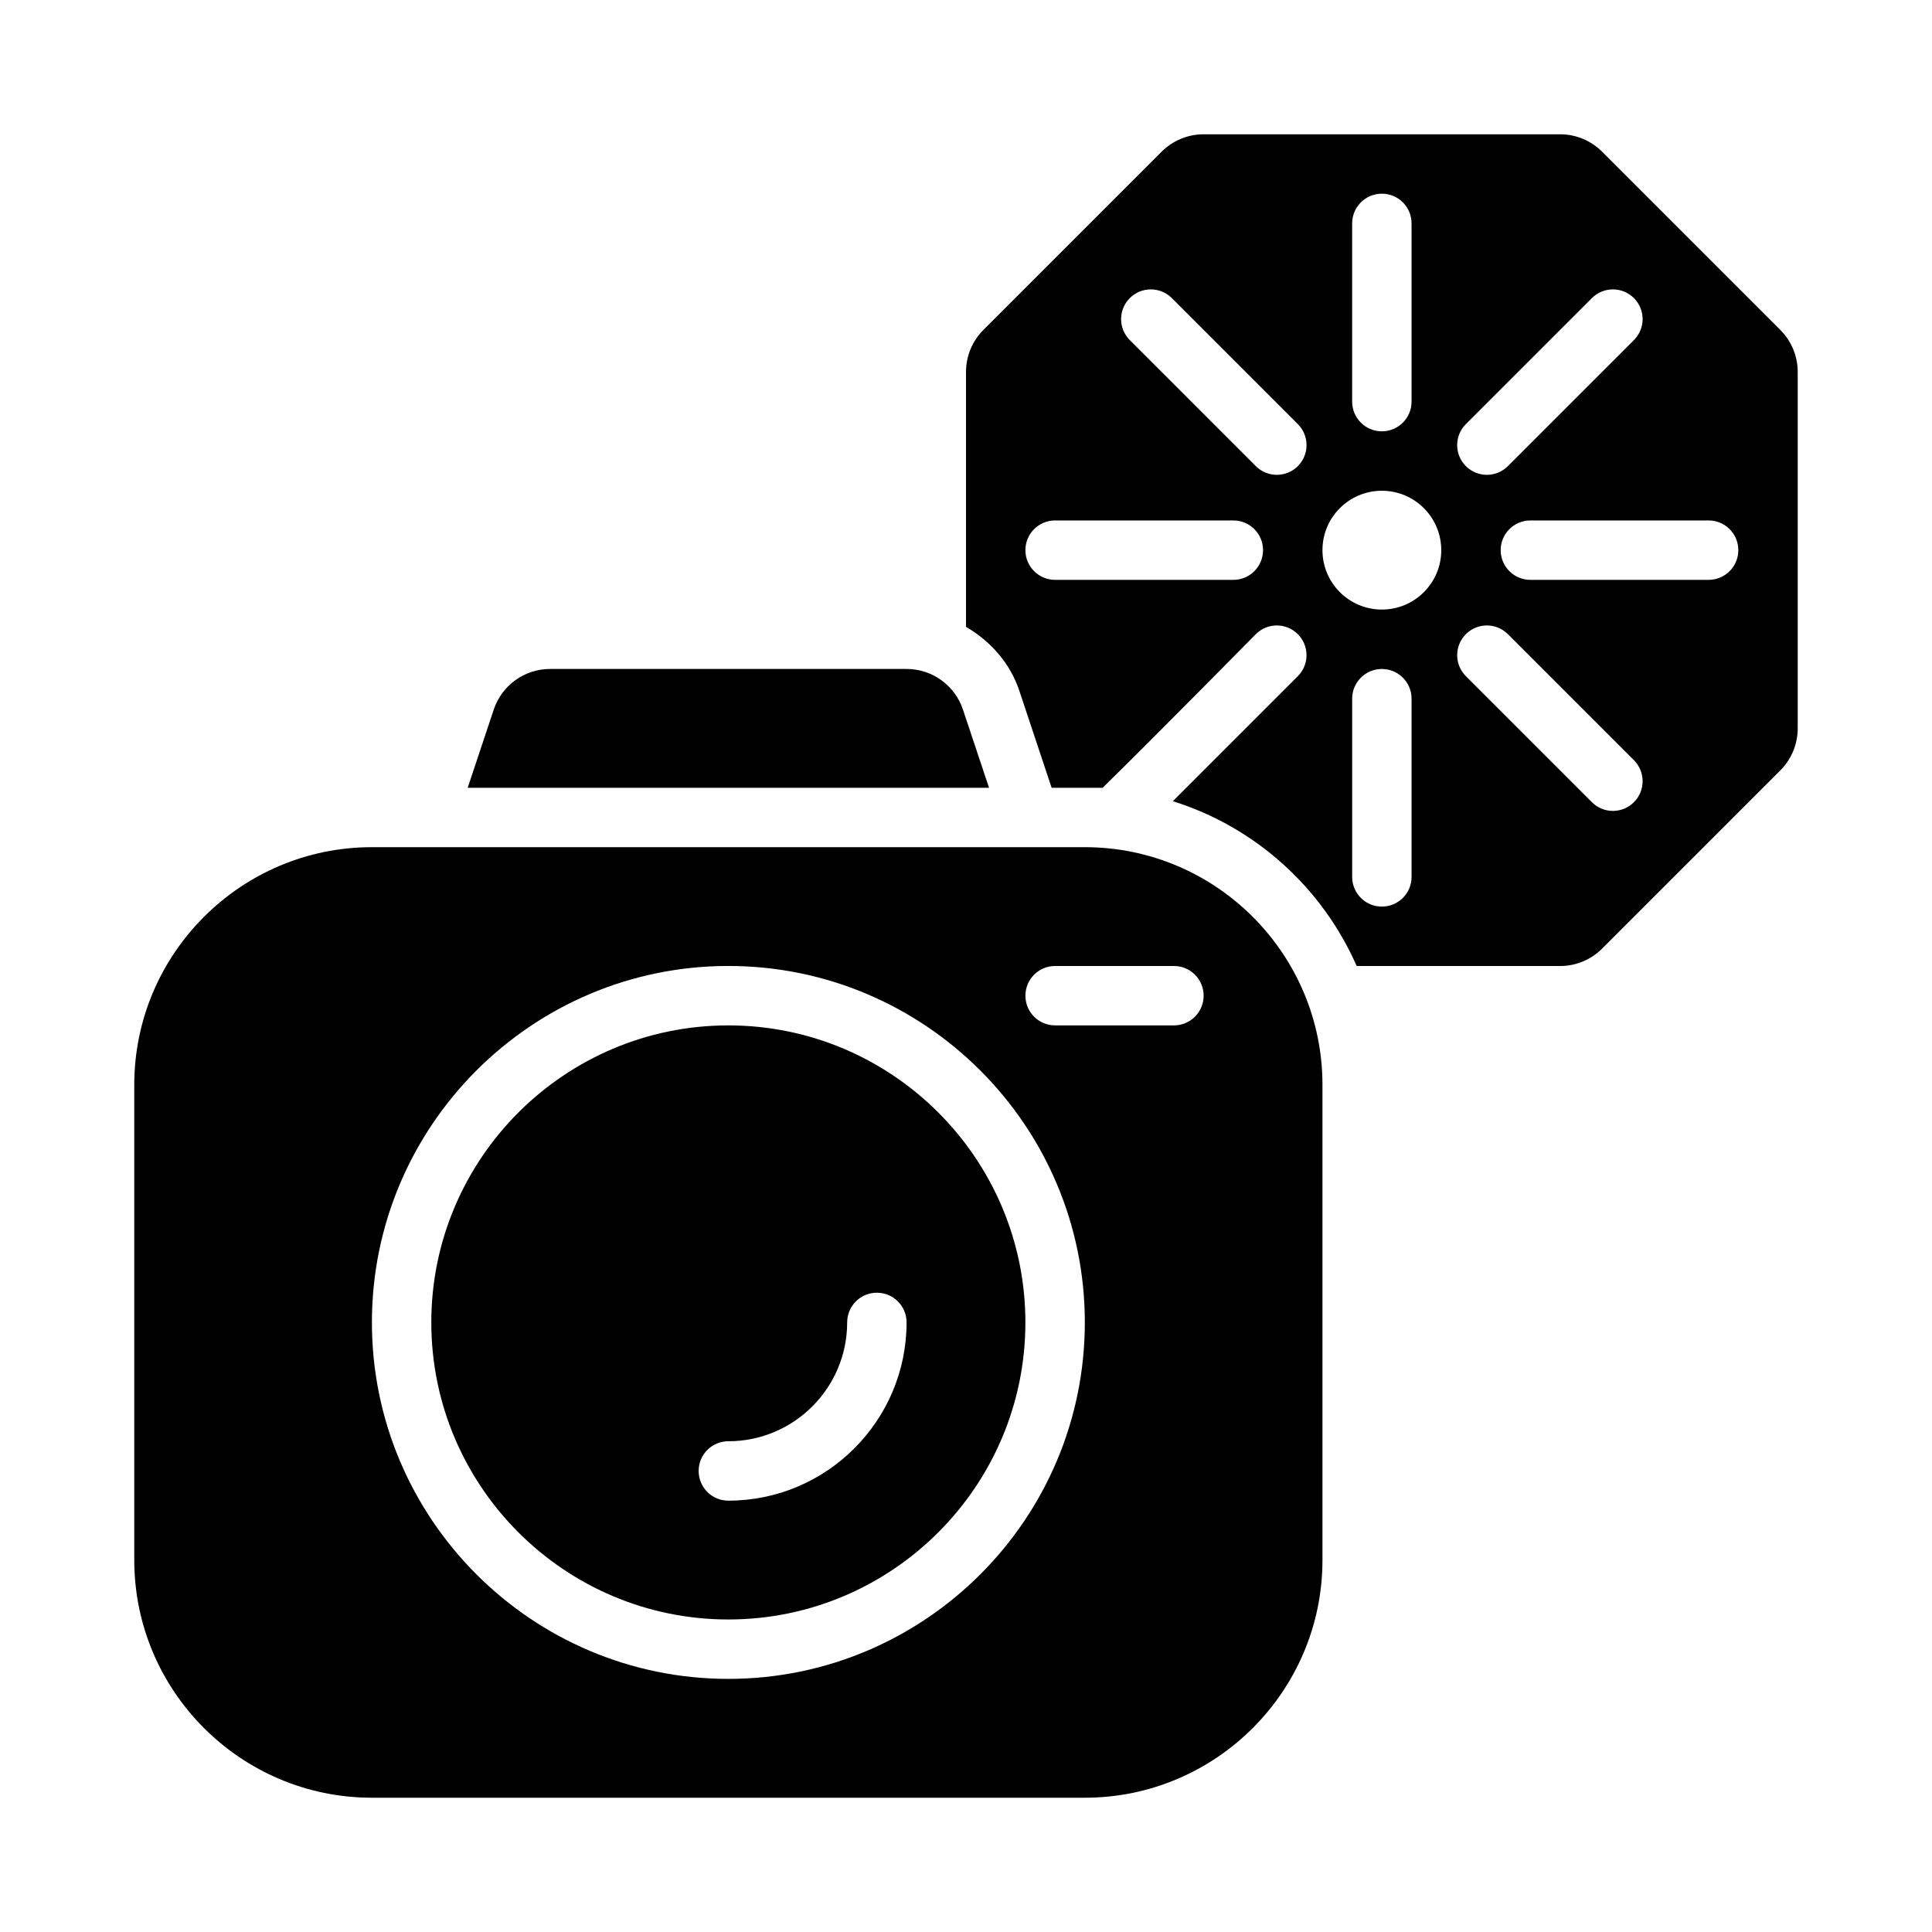
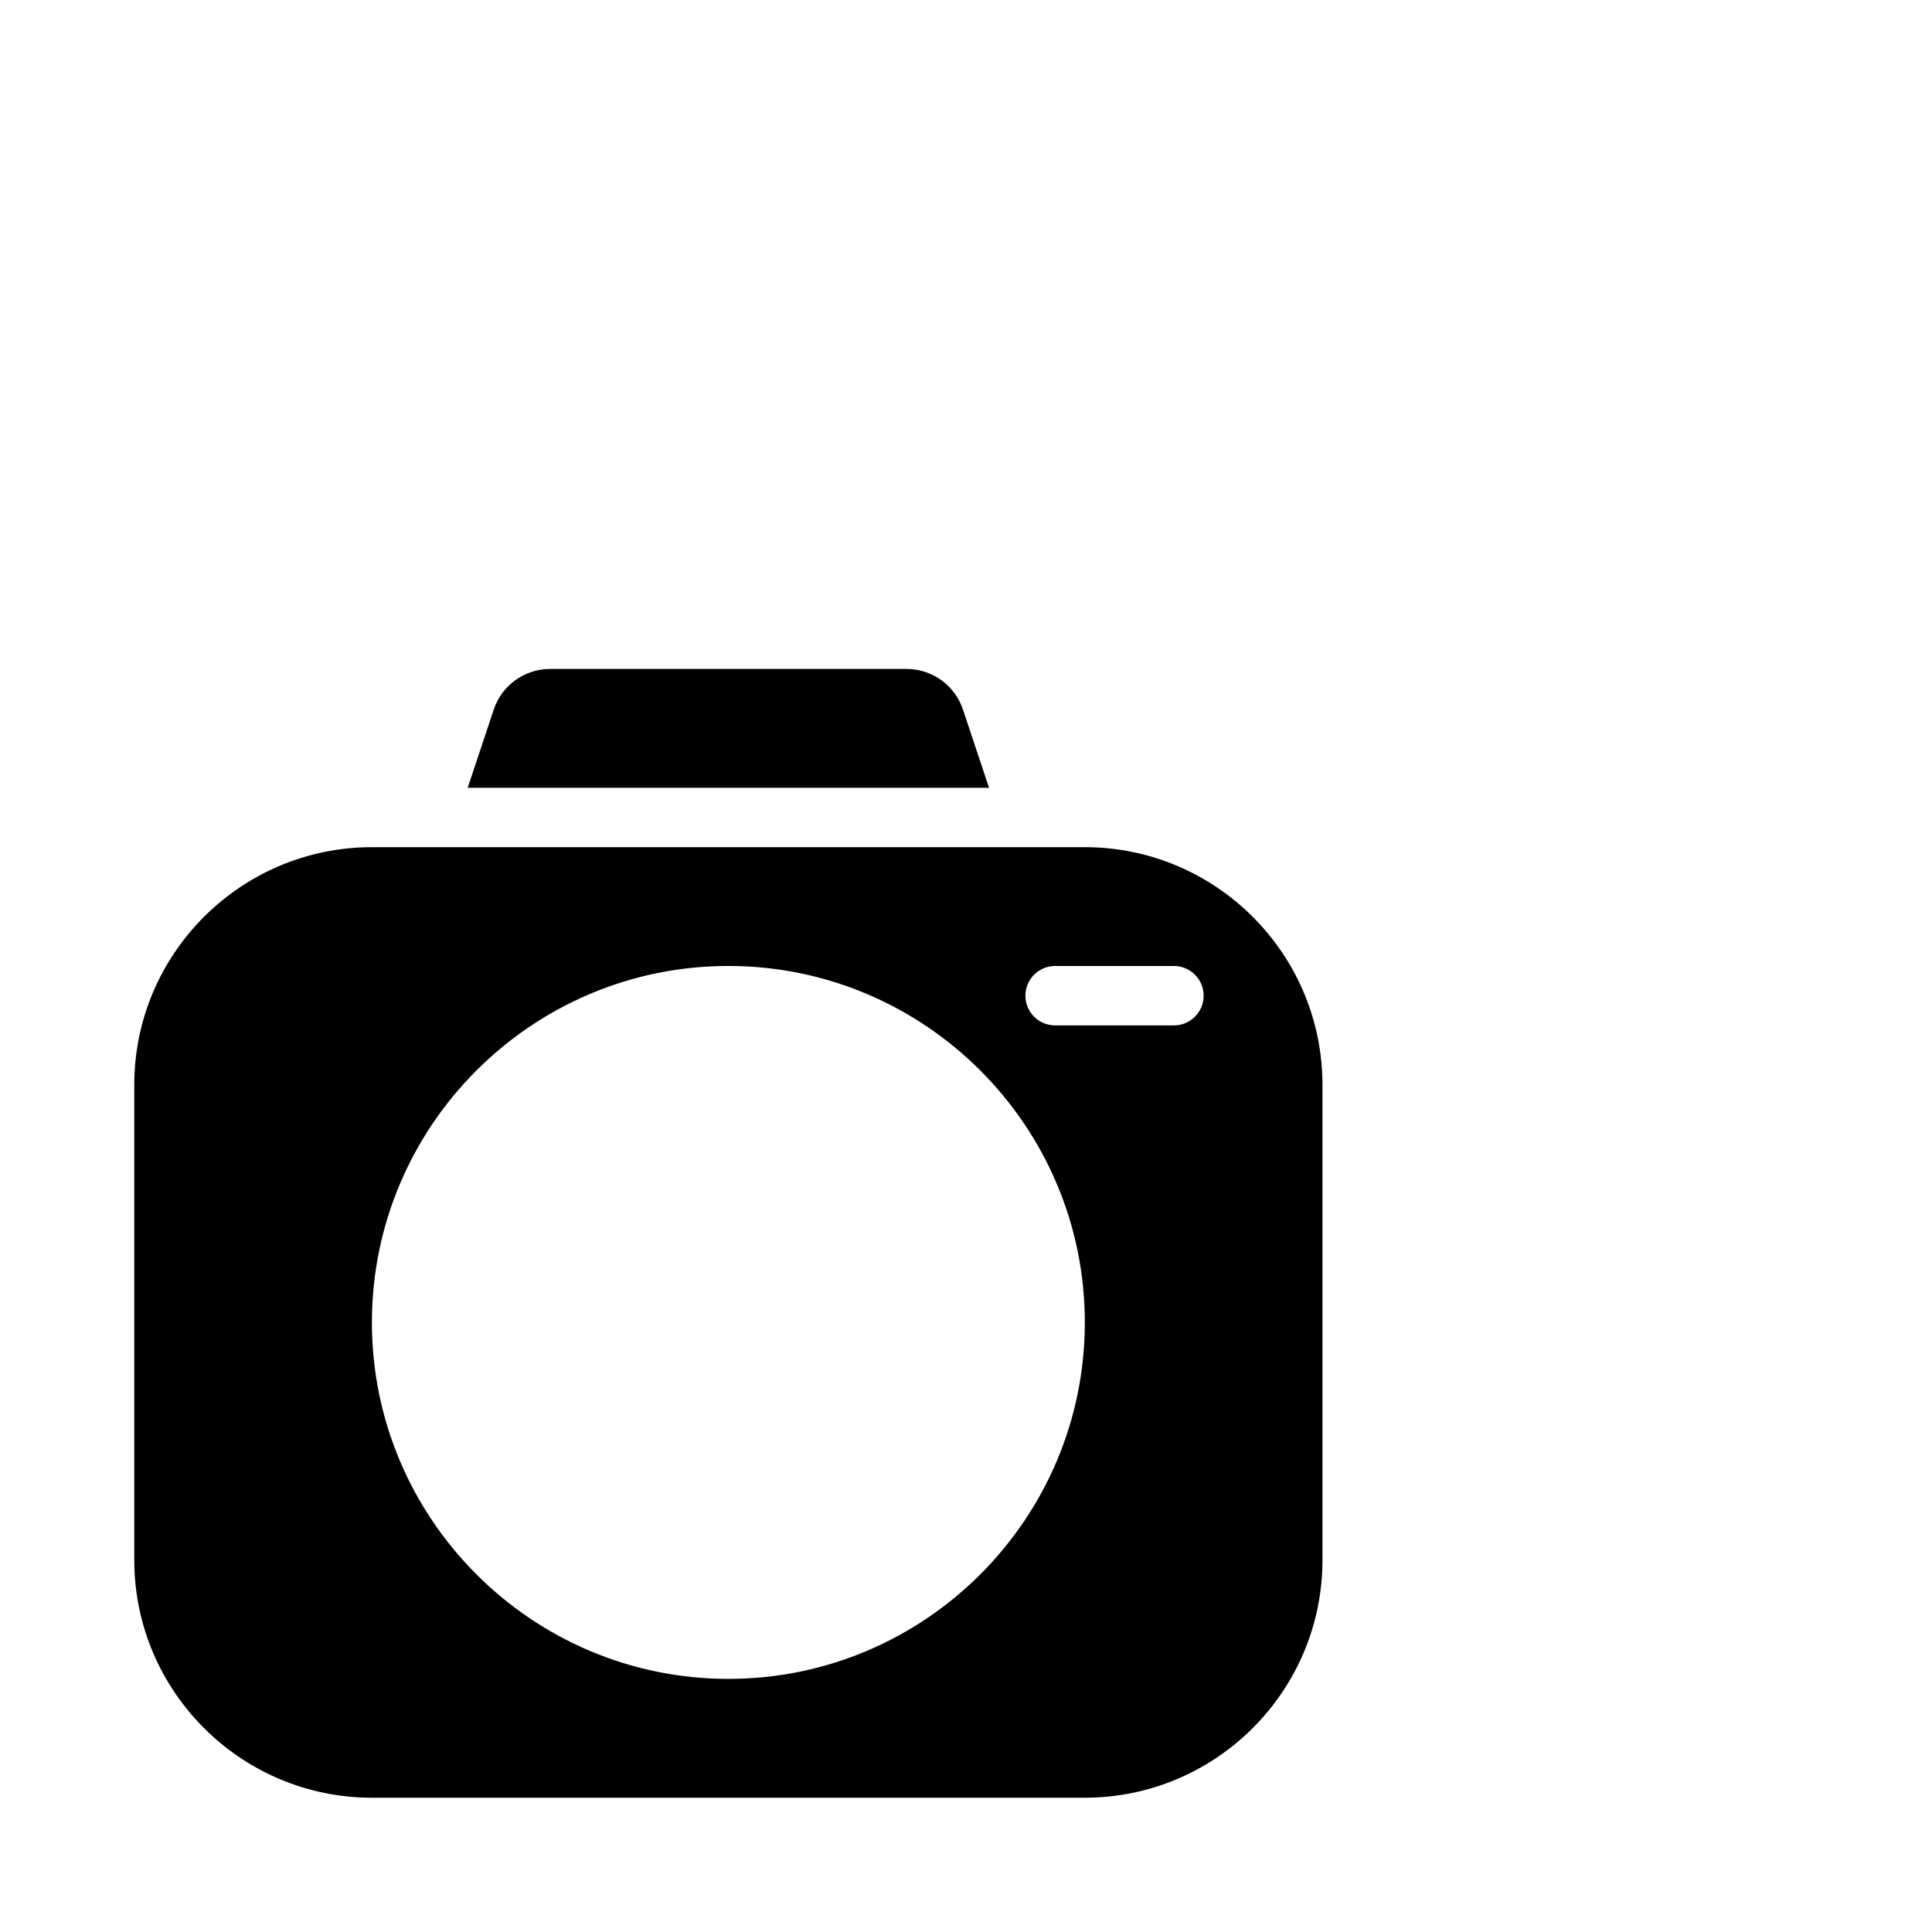
<svg xmlns="http://www.w3.org/2000/svg" fill="#000000" width="800px" height="800px" version="1.1" viewBox="144 144 512 512">
  <g>
    <path d="m399.19 332.04c-2.144-6.426-8.156-10.762-14.938-10.762h-94.465c-6.781 0-12.793 4.336-14.938 10.762l-6.906 20.727h138.16z" />
    <path d="m431.49 368.51h-188.93c-34.723 0-62.977 28.25-62.977 62.977v125.95c0 34.723 28.25 62.977 62.977 62.977h188.93c34.723 0 62.977-28.25 62.977-62.977v-125.95c-0.004-34.727-28.254-62.977-62.977-62.977zm-94.465 220.41c-52.09 0-94.465-42.375-94.465-94.465 0-52.09 42.375-94.465 94.465-94.465 52.09 0 94.465 42.375 94.465 94.465 0 52.094-42.375 94.465-94.465 94.465zm118.08-173.18h-31.488c-4.352 0-7.871-3.519-7.871-7.871 0-4.352 3.519-7.871 7.871-7.871h31.488c4.352 0 7.871 3.519 7.871 7.871 0.004 4.352-3.519 7.871-7.871 7.871z" />
-     <path d="m337.02 415.74c-43.402 0-78.719 35.316-78.719 78.719 0 43.402 35.316 78.719 78.719 78.719 43.402 0 78.719-35.316 78.719-78.719 0-43.402-35.316-78.719-78.719-78.719zm0 125.95c-4.352 0-7.871-3.519-7.871-7.871-0.004-4.352 3.519-7.875 7.871-7.875 17.367 0 31.488-14.121 31.488-31.488 0-4.352 3.519-7.871 7.871-7.871 4.352 0 7.871 3.523 7.871 7.871 0 26.047-21.188 47.234-47.23 47.234z" />
-     <path d="m615.8 231.43-47.23-47.23c-2.953-2.953-6.949-4.613-11.133-4.613h-94.465c-4.184 0-8.18 1.66-11.133 4.613l-47.23 47.23c-2.949 2.953-4.609 6.957-4.609 11.133v67.555c6.434 3.762 11.645 9.504 14.129 16.934l8.562 25.719h13.516c13.824-13.531 40.598-40.711 40.598-40.711 3.078-3.078 8.055-3.078 11.133 0 3.074 3.078 3.074 8.055 0 11.133l-33.133 33.133c21.848 6.816 39.621 22.926 48.73 43.68h53.902c4.184 0 8.18-1.66 11.133-4.613l47.23-47.23c2.953-2.953 4.613-6.961 4.613-11.133v-94.465c0-4.176-1.66-8.18-4.613-11.133zm-83.328 24.965 33.398-33.398c3.078-3.074 8.055-3.074 11.133 0 3.078 3.078 3.078 8.055 0 11.133l-33.398 33.398c-3.078 3.078-8.055 3.078-11.133 0-3.078-3.074-3.078-8.055 0-11.133zm-30.137-53.191c0-4.352 3.519-7.875 7.871-7.875 4.352 0 7.871 3.519 7.871 7.871v47.23c0 4.356-3.519 7.875-7.871 7.875-4.352 0-7.871-3.519-7.871-7.871zm-31.488 94.465h-47.23c-4.356 0-7.875-3.523-7.875-7.875 0-4.352 3.519-7.871 7.871-7.871h47.23c4.356 0 7.875 3.519 7.875 7.871 0 4.352-3.519 7.875-7.871 7.875zm17.094-30.141c-3.078 3.078-8.055 3.078-11.133 0l-33.398-33.398c-3.078-3.078-3.078-8.055 0-11.133 3.074-3.074 8.055-3.074 11.133 0l33.398 33.398c3.078 3.078 3.078 8.059 0 11.133zm30.137 108.86c0 4.352-3.519 7.871-7.871 7.871-4.352 0-7.871-3.519-7.871-7.871v-47.23c0-4.352 3.519-7.871 7.871-7.871 4.352 0 7.871 3.519 7.871 7.871zm-7.871-70.848c-8.695 0-15.742-7.051-15.742-15.742 0-8.695 7.047-15.742 15.742-15.742 8.695 0 15.742 7.047 15.742 15.742 0 8.691-7.047 15.742-15.742 15.742zm66.797 51.051c-3.074 3.078-8.055 3.078-11.133 0l-33.398-33.398c-3.074-3.074-3.074-8.055 0-11.133 3.078-3.078 8.055-3.078 11.133 0l33.398 33.398c3.074 3.078 3.074 8.055 0 11.133zm19.797-58.922h-47.23c-4.356 0-7.875-3.523-7.875-7.875 0-4.352 3.519-7.871 7.871-7.871h47.23c4.352 0 7.875 3.519 7.875 7.871 0 4.352-3.523 7.875-7.871 7.875z" />
  </g>
</svg>